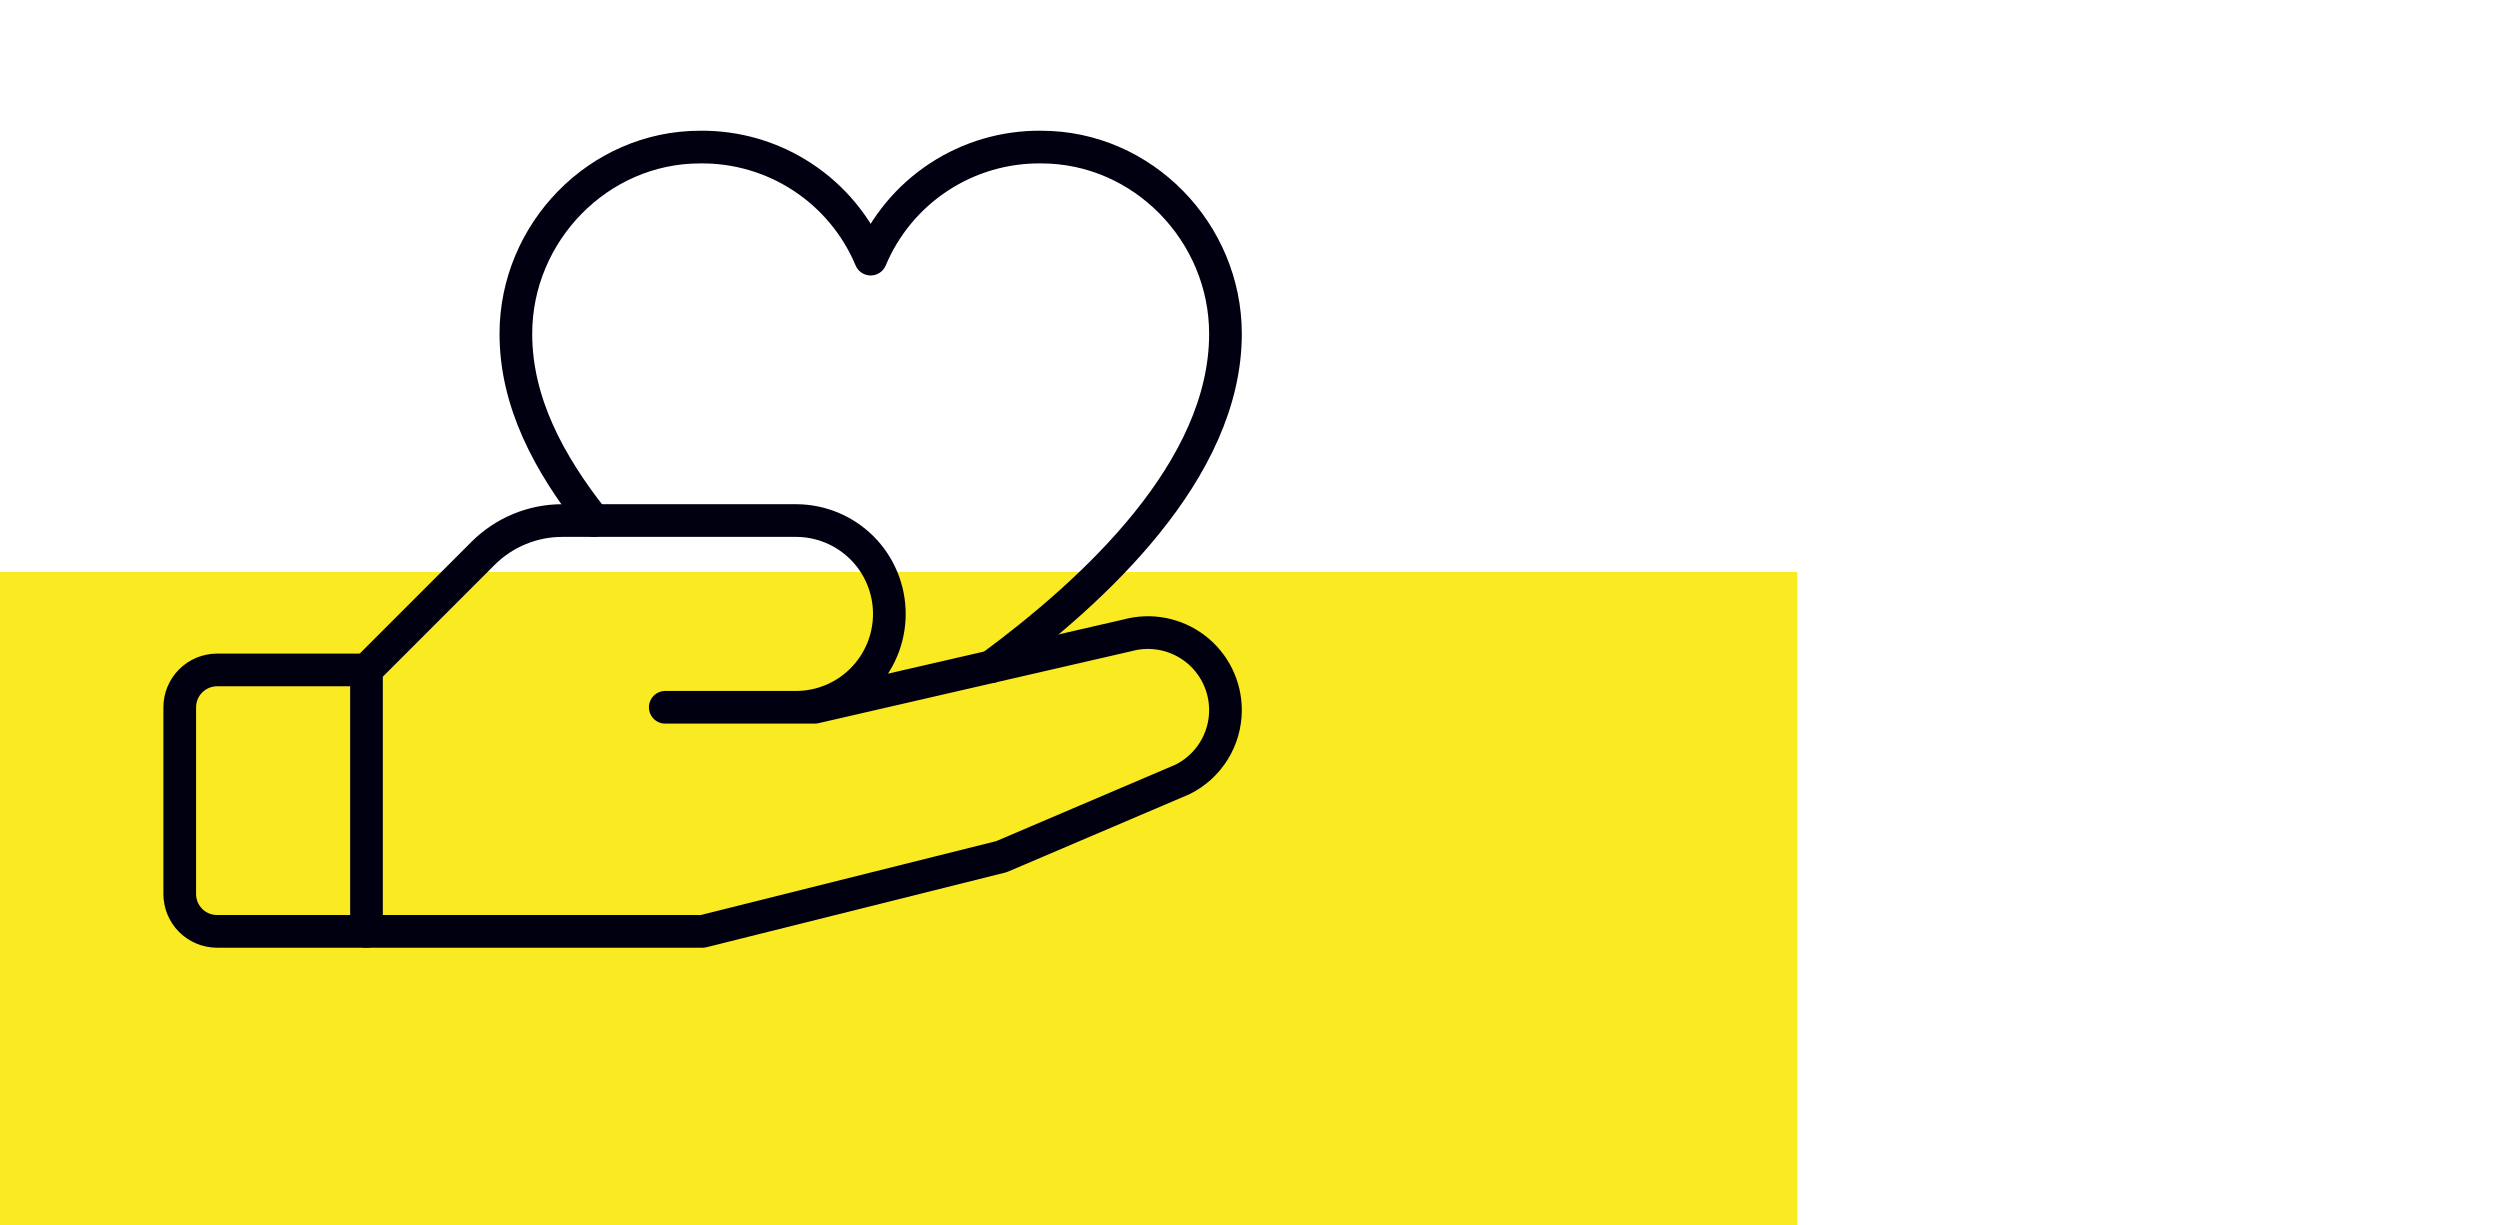
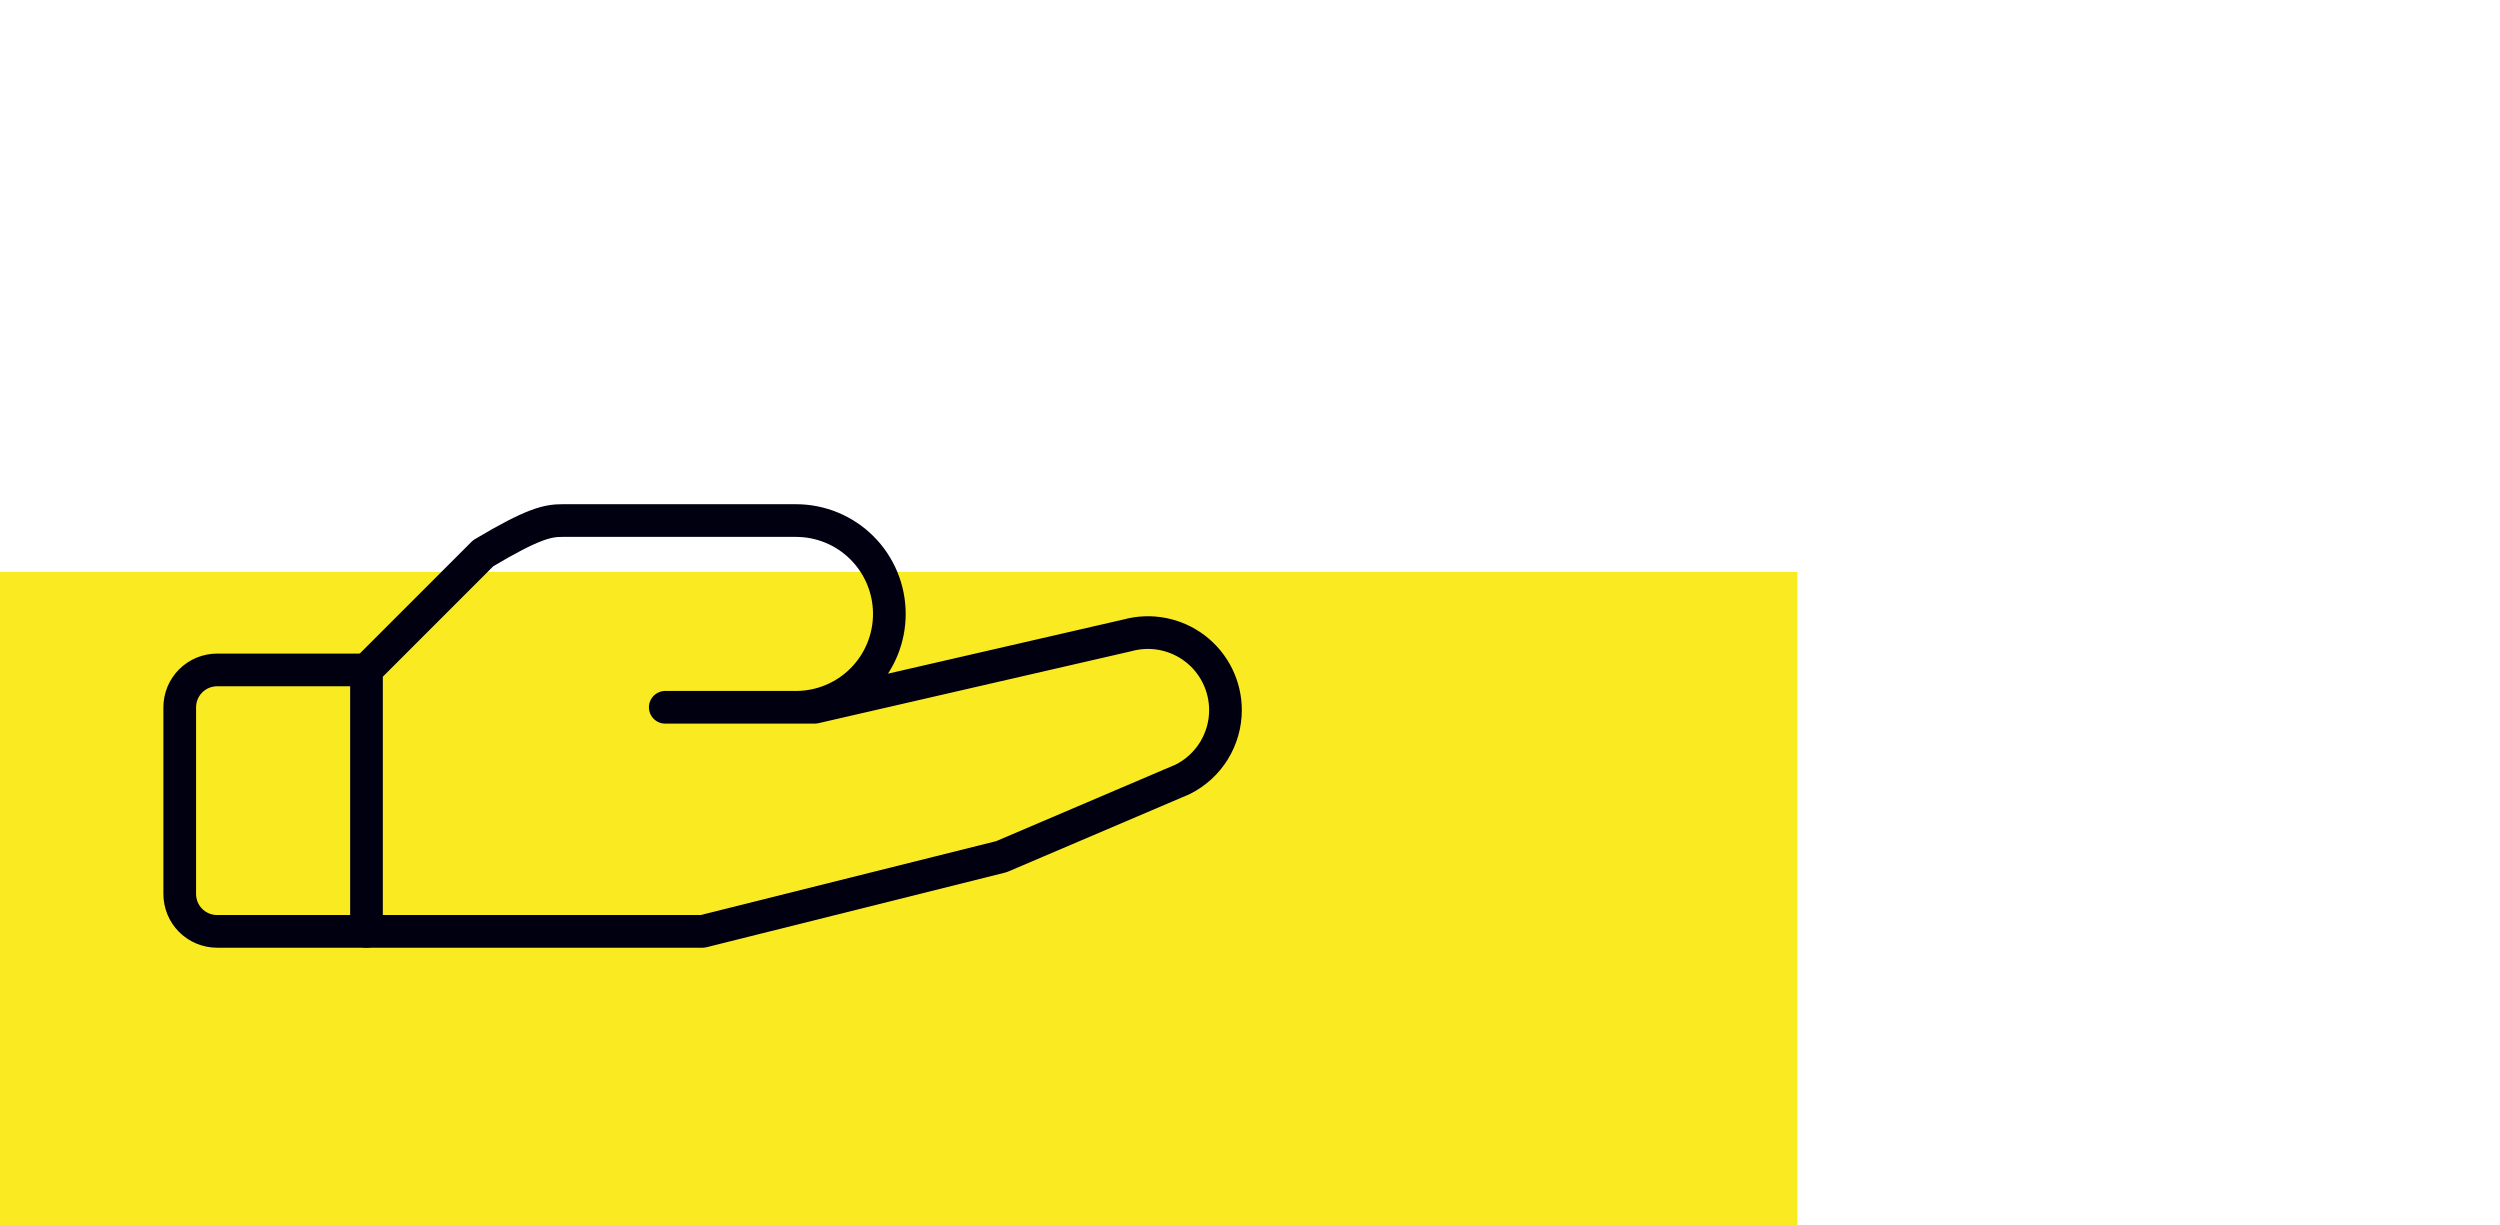
<svg xmlns="http://www.w3.org/2000/svg" width="153" height="75" viewBox="0 0 153 75" fill="none">
  <rect y="35" width="110" height="40" fill="#F9EA21" />
  <path d="M22.428 57H13.286C12.68 57 12.098 56.759 11.669 56.331C11.241 55.902 11 55.321 11 54.714V43.286C11 42.68 11.241 42.098 11.669 41.67C12.098 41.241 12.68 41 13.286 41H22.428" stroke="#000010" stroke-width="2" stroke-linecap="round" stroke-linejoin="round" />
-   <path d="M40.714 43.286H49.857L68.999 38.883C69.703 38.69 70.442 38.662 71.158 38.801C71.875 38.941 72.549 39.243 73.13 39.685C73.71 40.127 74.181 40.698 74.505 41.351C74.829 42.005 74.998 42.725 74.999 43.455C75 44.336 74.754 45.199 74.291 45.949C73.828 46.698 73.165 47.304 72.376 47.697L61.285 52.429L43 57H22.429V41L29.571 33.858C30.21 33.221 30.968 32.717 31.801 32.374C32.634 32.031 33.527 31.855 34.428 31.858H48.714C50.23 31.858 51.683 32.46 52.755 33.531C53.826 34.603 54.428 36.056 54.428 37.572C54.428 39.087 53.826 40.541 52.755 41.612C51.683 42.684 50.23 43.286 48.714 43.286H40.714Z" stroke="#000010" stroke-width="2" stroke-linecap="round" stroke-linejoin="round" />
-   <path d="M36.351 31.858C33.571 28.349 31.571 24.589 31.571 20.429C31.571 14.232 36.62 9.001 42.845 9.001C45.07 8.975 47.253 9.613 49.112 10.835C50.972 12.056 52.425 13.806 53.285 15.858C54.145 13.806 55.598 12.056 57.458 10.835C59.318 9.613 61.5 8.975 63.725 9.001C69.951 9.001 74.999 14.232 74.999 20.429C74.999 28.78 66.948 36.163 60.651 40.806" stroke="#000010" stroke-width="2" stroke-linecap="round" stroke-linejoin="round" />
+   <path d="M40.714 43.286H49.857L68.999 38.883C69.703 38.69 70.442 38.662 71.158 38.801C71.875 38.941 72.549 39.243 73.13 39.685C73.71 40.127 74.181 40.698 74.505 41.351C74.829 42.005 74.998 42.725 74.999 43.455C75 44.336 74.754 45.199 74.291 45.949C73.828 46.698 73.165 47.304 72.376 47.697L61.285 52.429L43 57H22.429V41L29.571 33.858C32.634 32.031 33.527 31.855 34.428 31.858H48.714C50.23 31.858 51.683 32.46 52.755 33.531C53.826 34.603 54.428 36.056 54.428 37.572C54.428 39.087 53.826 40.541 52.755 41.612C51.683 42.684 50.23 43.286 48.714 43.286H40.714Z" stroke="#000010" stroke-width="2" stroke-linecap="round" stroke-linejoin="round" />
</svg>